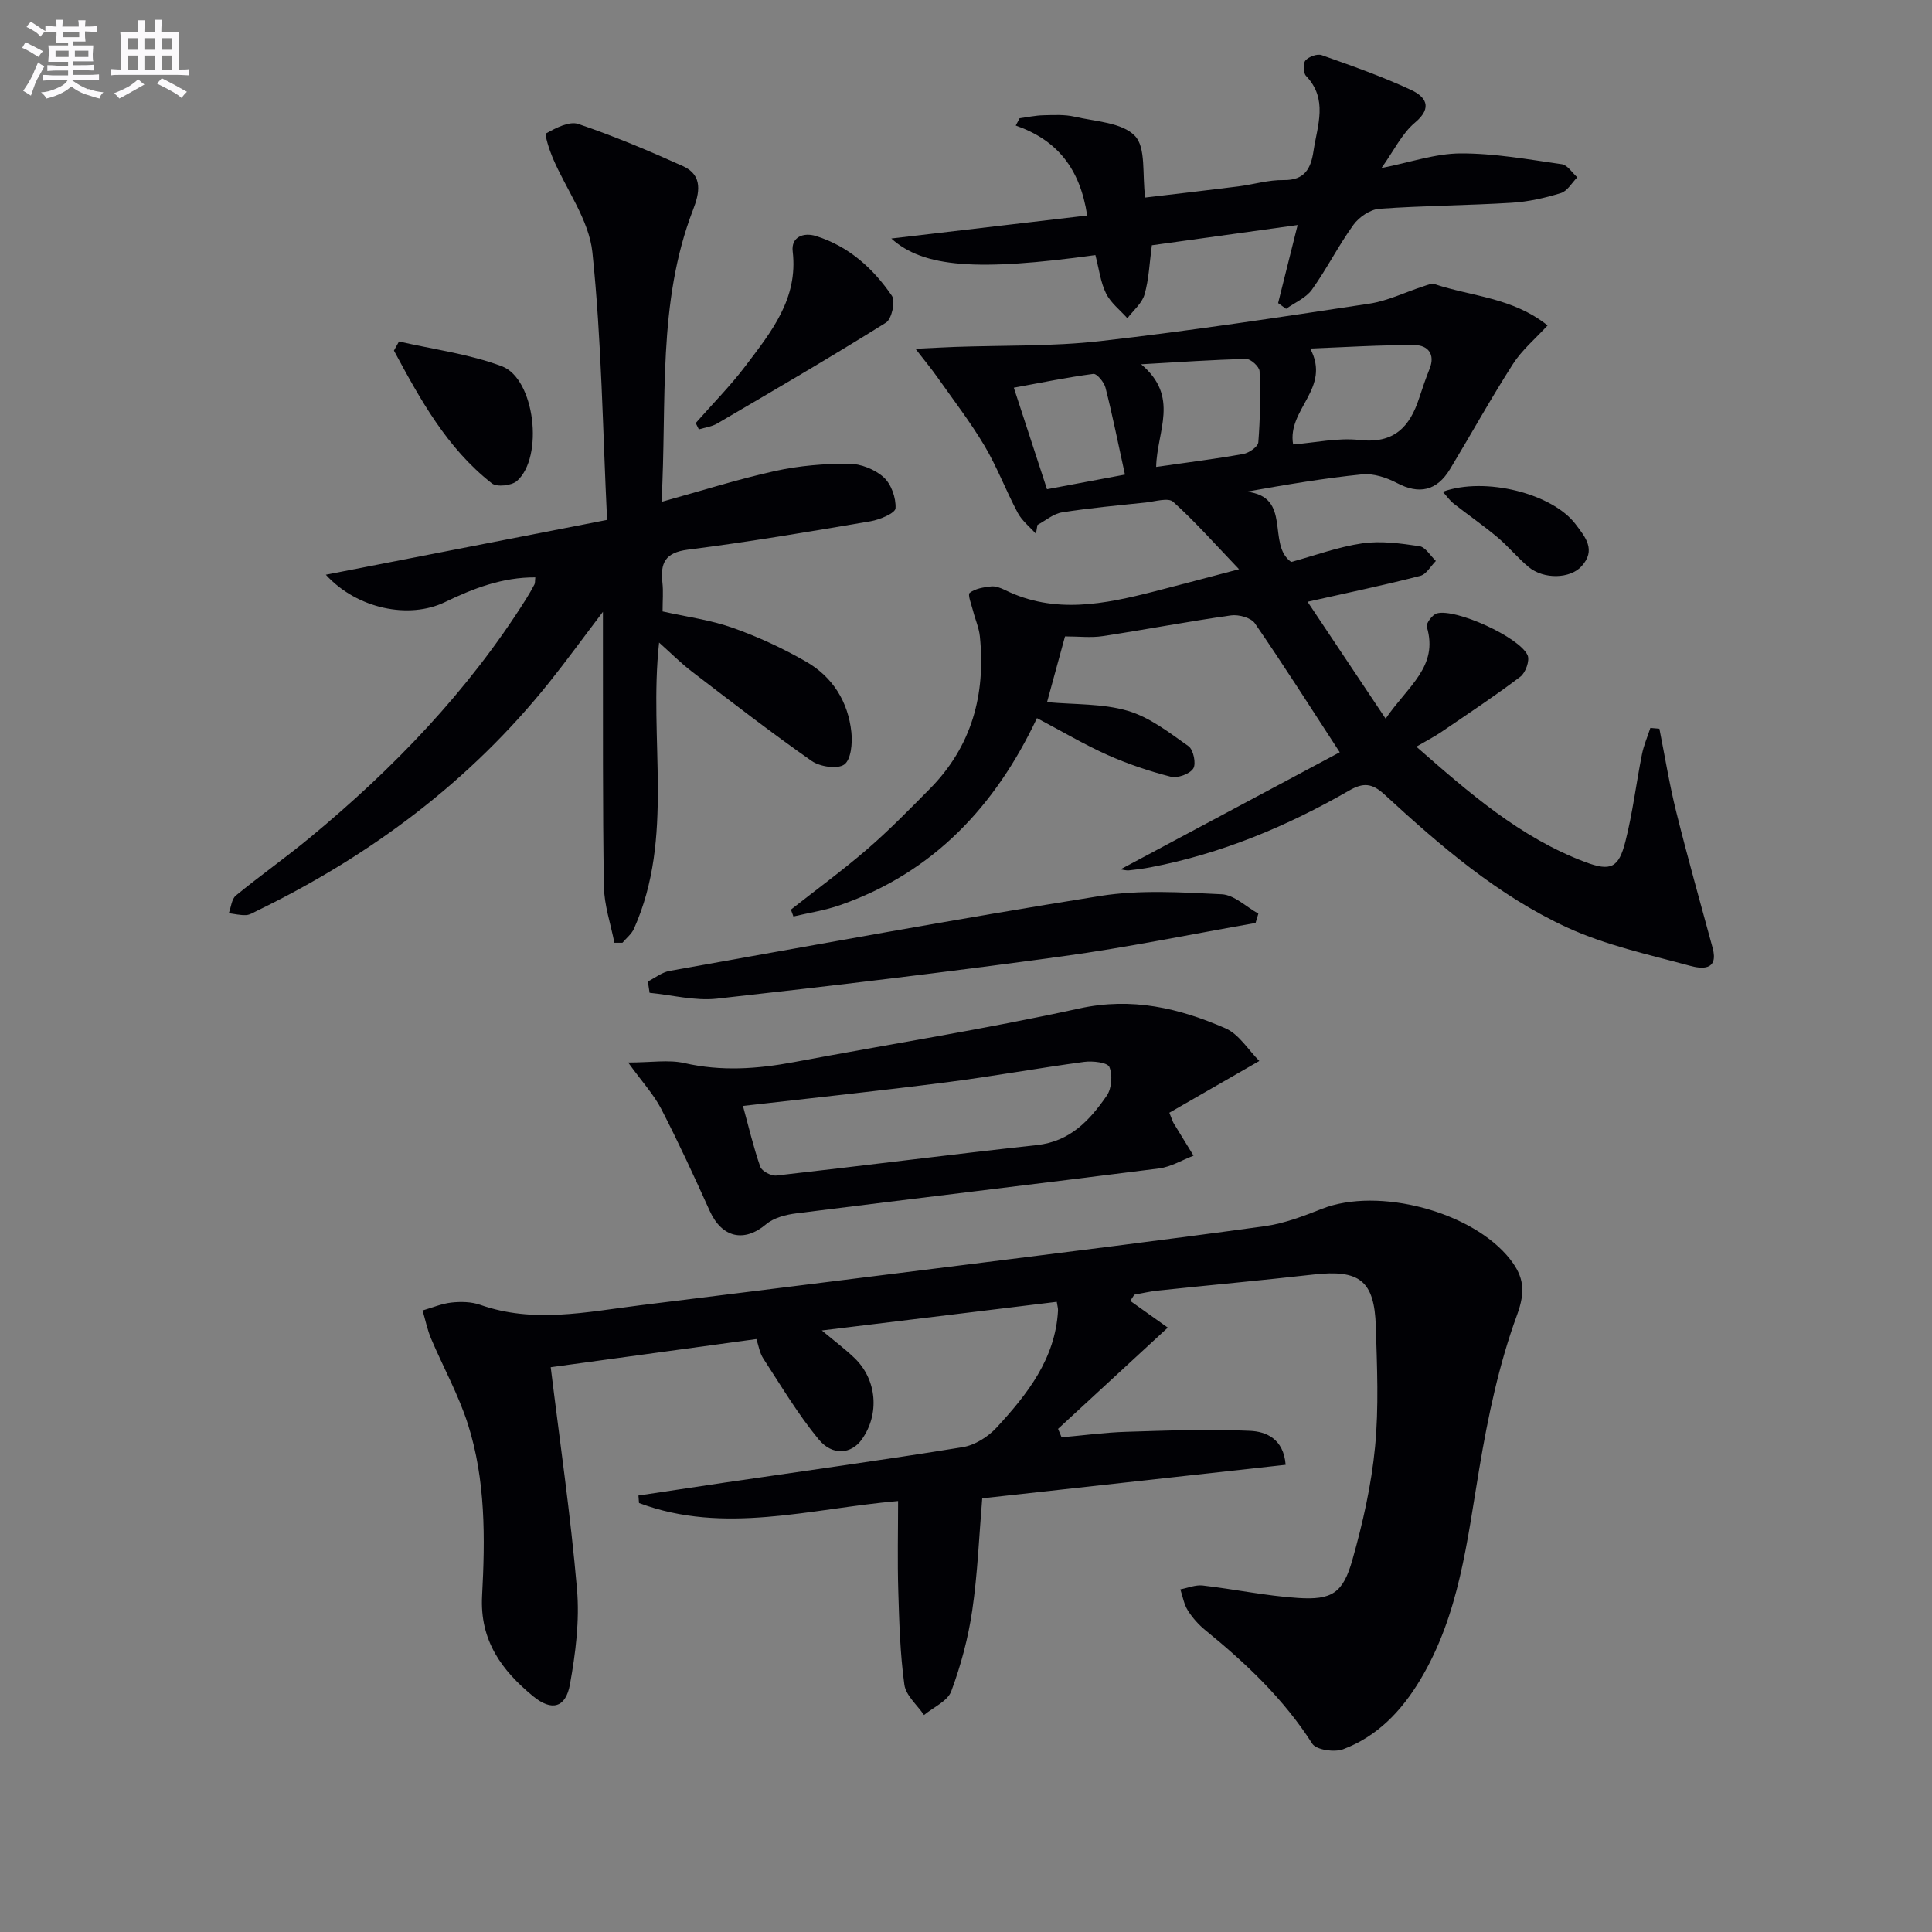
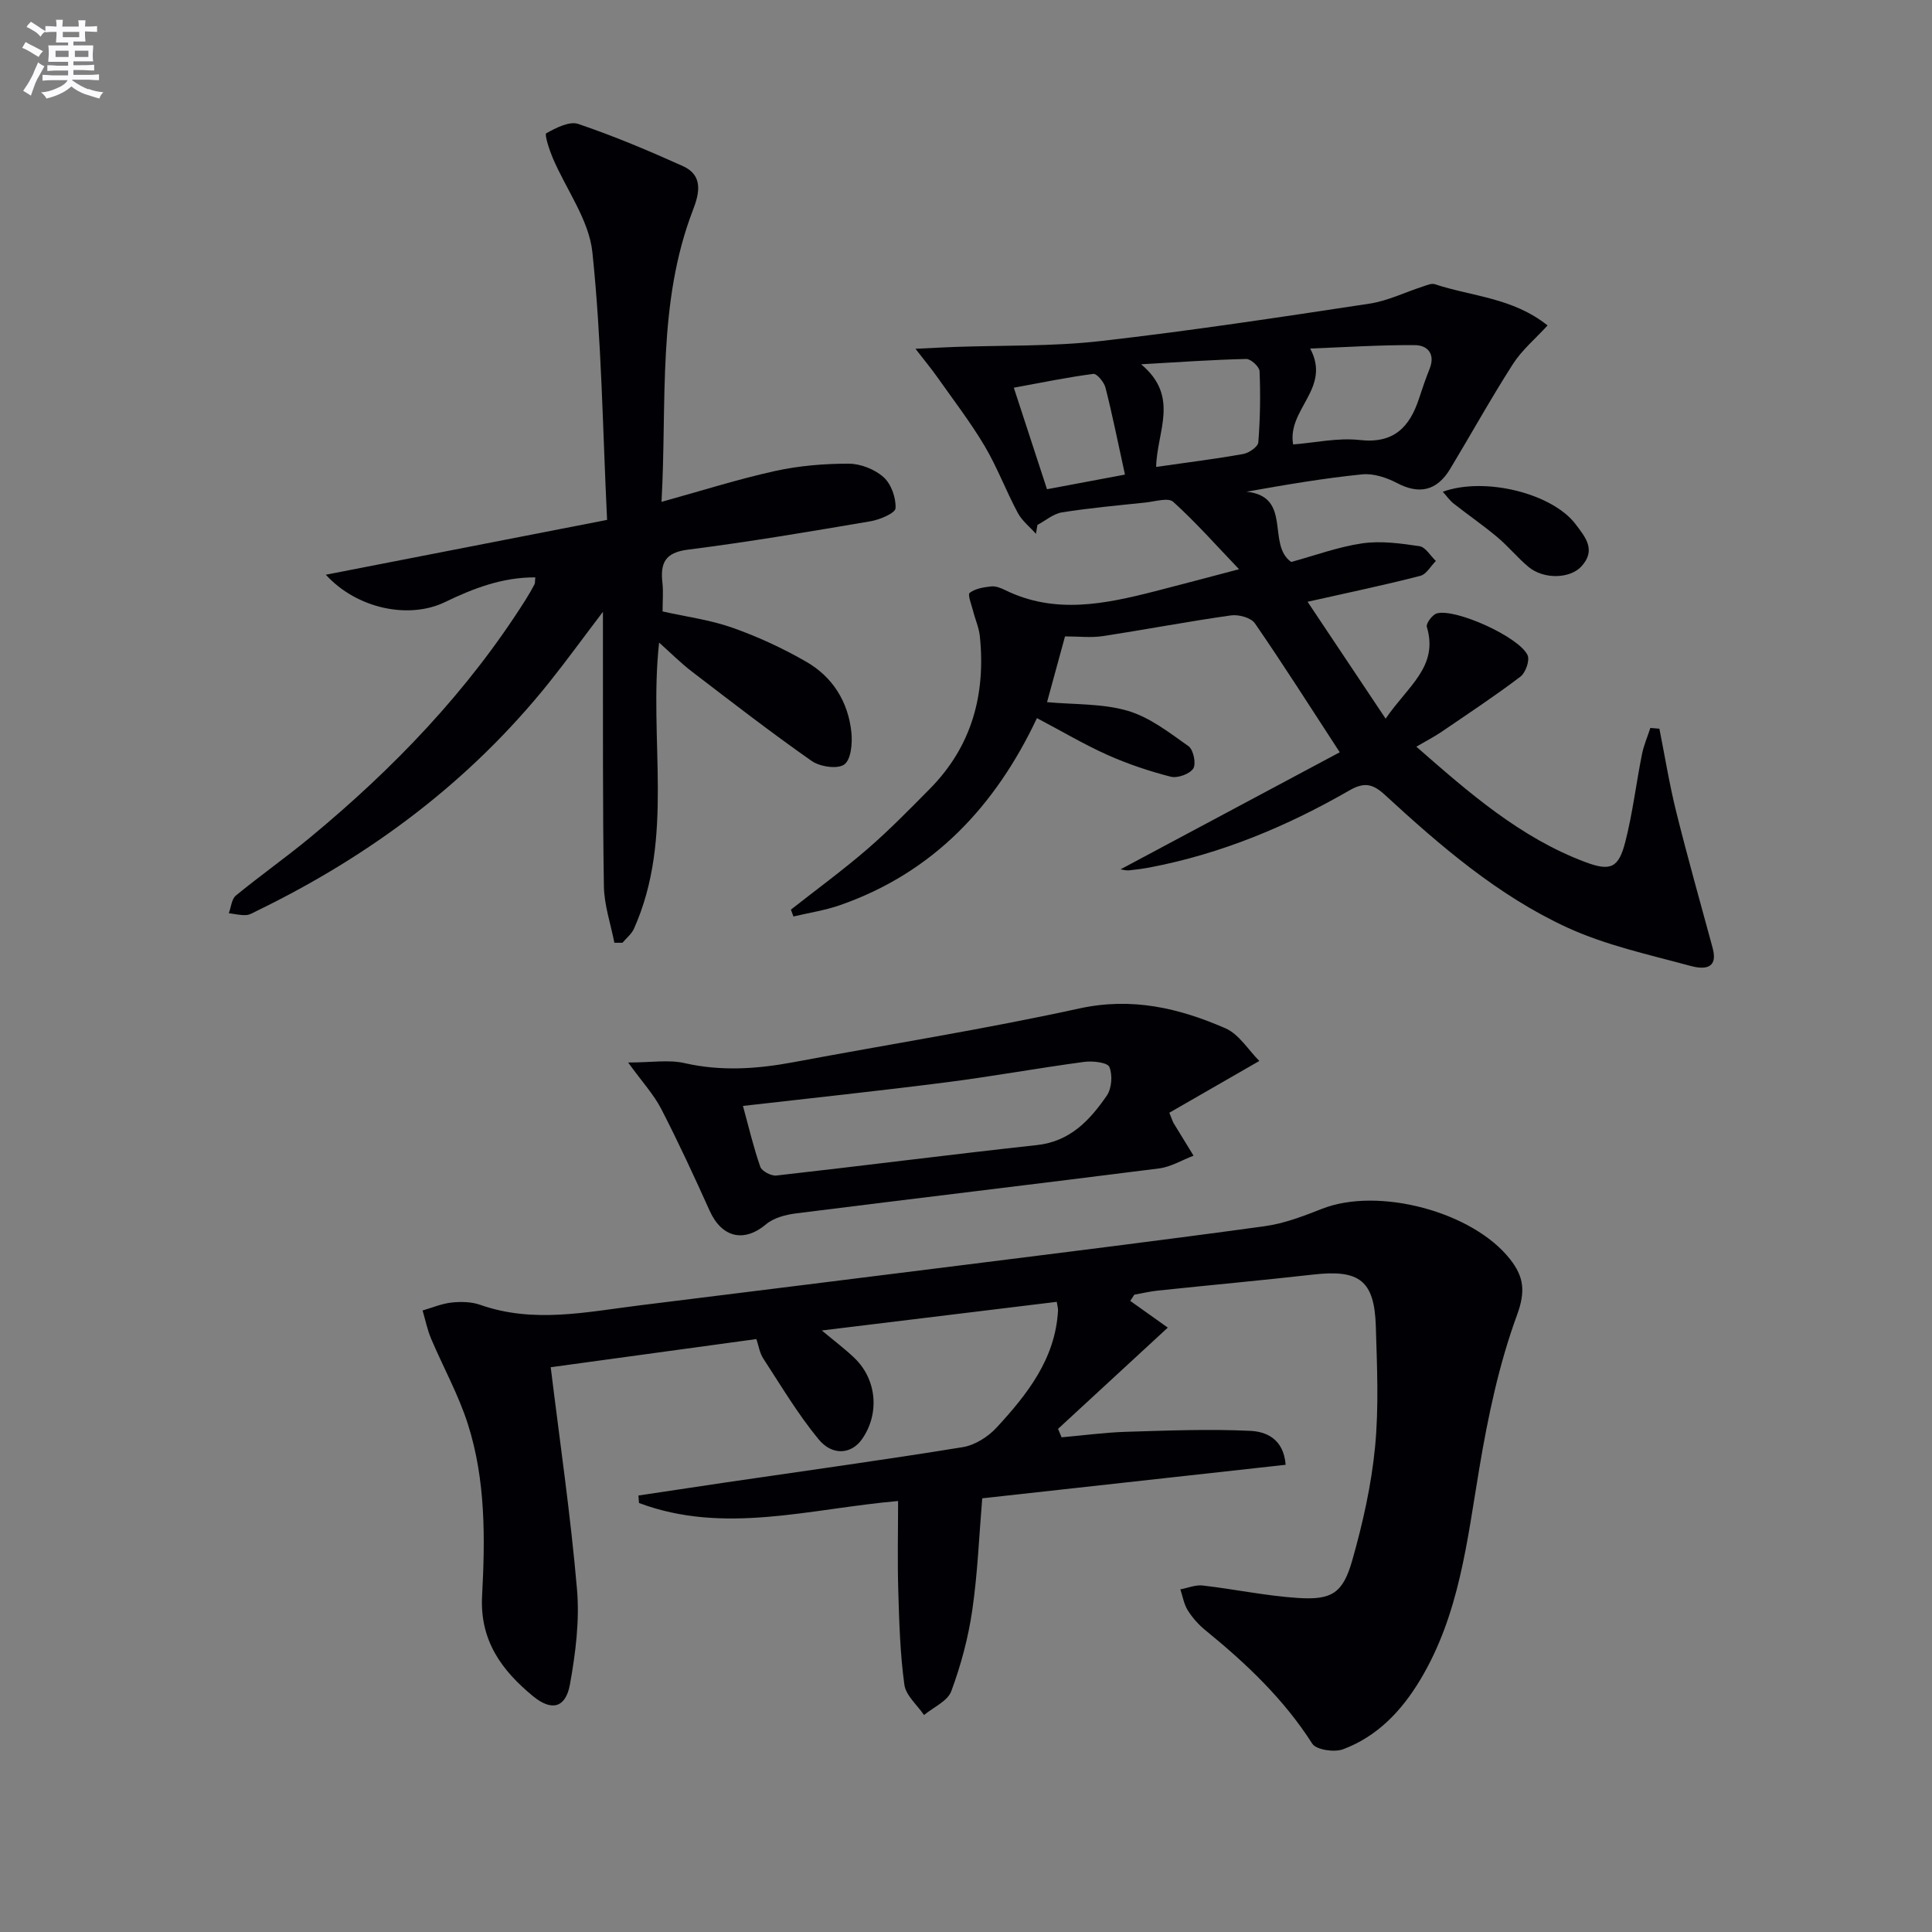
<svg xmlns="http://www.w3.org/2000/svg" enable-background="new 0 0 400 400" viewBox="0 0 400 400">
  <rect x="0" y="0" width="400" height="400" fill="#808080" stroke="none" />
  <g fill="#010105">
    <path d="m234.01 269.34c2.66 1.9 5.33 3.79 7.77 5.53-8.19 7.55-15.45 14.26-22.72 20.96.24.58.49 1.17.73 1.75 4.45-.39 8.9-1 13.36-1.14 8.56-.26 17.14-.6 25.69-.2 3.21.15 6.92 1.58 7.34 7.03-20.91 2.31-41.64 4.6-62.82 6.94-.65 7.79-.95 15.57-2.07 23.22-.83 5.68-2.34 11.34-4.34 16.72-.76 2.06-3.7 3.31-5.64 4.93-1.42-2.09-3.77-4.05-4.07-6.29-.88-6.39-1.07-12.9-1.26-19.36-.19-6.27-.04-12.56-.04-18.66-18.27 1.58-35.99 7.04-53.64.41-.04-.52-.08-1.03-.12-1.55 5.96-.89 11.93-1.8 17.89-2.68 16.42-2.41 32.86-4.67 49.24-7.33 2.52-.41 5.25-2.13 7.02-4.05 6.35-6.89 12.16-14.22 12.72-24.21.03-.46-.12-.92-.26-1.83-16 1.95-31.89 3.89-48.64 5.93 2.65 2.22 4.85 3.86 6.8 5.74 4.63 4.48 5.19 11.61 1.47 16.83-2.14 3.01-6.05 3.47-8.94-.04-4.28-5.19-7.76-11.06-11.45-16.72-.77-1.18-.98-2.72-1.43-4.03-14.27 1.95-28.17 3.86-42.58 5.83 1.88 15.37 4.12 30.62 5.44 45.96.56 6.49-.29 13.24-1.46 19.71-.88 4.88-3.79 5.59-7.6 2.47-6.51-5.34-11.08-11.53-10.59-20.79.64-11.95.75-24.03-2.95-35.6-1.94-6.07-5.1-11.75-7.6-17.65-.79-1.87-1.19-3.89-1.77-5.85 1.99-.57 3.96-1.42 5.99-1.64 1.95-.21 4.12-.17 5.94.47 11 3.88 21.96 1.49 32.94.12 22.41-2.79 44.83-5.56 67.24-8.38 20.76-2.61 41.52-5.17 62.25-8.02 4.05-.56 8.02-2.09 11.86-3.6 11.66-4.59 31.23.58 38.97 10.48 2.79 3.57 3.22 6.57 1.4 11.52-3.73 10.16-6 20.98-7.8 31.71-2.54 15.07-4.13 30.29-12.22 43.78-3.87 6.46-8.89 11.75-16 14.41-1.81.67-5.55.12-6.37-1.16-5.92-9.28-13.72-16.64-22.14-23.5-1.4-1.14-2.67-2.57-3.63-4.1-.8-1.27-1.05-2.89-1.54-4.35 1.54-.29 3.13-.97 4.62-.8 6.58.76 13.12 2.15 19.71 2.58 7.06.46 9.34-.99 11.29-7.89 2.16-7.63 3.93-15.49 4.69-23.37.8-8.25.41-16.65.16-24.97-.29-9.5-3.4-11.81-12.92-10.73-10.72 1.21-21.46 2.19-32.19 3.32-1.64.17-3.26.56-4.89.85-.28.41-.56.85-.84 1.29z" />
    <path d="m270.72 124.59c5.45 8.17 10.46 15.66 16.16 24.2 4.65-6.81 10.99-10.77 8.53-19.01-.21-.7 1.17-2.55 2.09-2.79 3.9-1.05 17.08 4.91 18.77 8.67.49 1.08-.42 3.63-1.49 4.44-5.29 4.01-10.84 7.68-16.33 11.42-1.5 1.02-3.13 1.86-5.21 3.07 10.87 9.52 21.47 18.81 34.94 23.88 5.32 2 6.95 1.22 8.34-4.24 1.51-5.93 2.23-12.05 3.43-18.06.37-1.86 1.15-3.64 1.74-5.46.62.05 1.25.11 1.87.16 1.14 5.73 2.07 11.52 3.48 17.19 2.35 9.44 4.99 18.8 7.54 28.19 1.31 4.84-2.43 4.32-4.66 3.71-8.59-2.33-17.46-4.25-25.48-7.94-14.31-6.6-26.26-16.91-37.79-27.52-2.59-2.38-4.4-2.51-7.33-.82-12.88 7.41-26.47 13.08-41.14 15.89-1.47.28-2.95.48-4.44.63-.56.06-1.15-.13-1.75-.21 15.29-8.16 30.43-16.25 45.39-24.24-6.24-9.57-11.74-18.25-17.57-26.7-.81-1.17-3.36-1.86-4.94-1.64-8.87 1.25-17.69 2.94-26.55 4.29-2.42.37-4.93.06-7.82.06-1.18 4.33-2.44 8.92-3.72 13.61 5.74.53 11.5.26 16.72 1.8 4.54 1.33 8.61 4.52 12.58 7.33 1.01.72 1.61 3.64.97 4.62-.74 1.14-3.25 2.04-4.65 1.69-4.46-1.14-8.89-2.63-13.09-4.5-4.83-2.16-9.4-4.88-14.62-7.63-8.62 18.25-21.47 31.99-40.77 38.72-3.11 1.09-6.43 1.58-9.65 2.35-.17-.47-.35-.95-.52-1.42 5.29-4.17 10.75-8.15 15.84-12.55 4.52-3.91 8.72-8.21 12.93-12.47 8.68-8.78 11.58-19.53 10.35-31.56-.18-1.78-.96-3.49-1.4-5.25-.33-1.29-1.17-3.4-.7-3.76 1.15-.89 2.89-1.16 4.43-1.33.92-.1 1.98.31 2.86.74 10.3 5.08 20.66 2.92 31.01.28 5.29-1.35 10.57-2.77 17.46-4.58-4.84-5.06-9-9.77-13.64-13.96-1.03-.92-3.76-.05-5.7.15-5.78.61-11.58 1.13-17.31 2.04-1.79.28-3.4 1.7-5.09 2.6-.1.61-.21 1.23-.31 1.84-1.28-1.44-2.89-2.7-3.77-4.35-2.43-4.55-4.25-9.44-6.87-13.86-2.94-4.94-6.47-9.53-9.79-14.24-1.16-1.65-2.46-3.21-4.51-5.86 3.65-.17 5.88-.3 8.11-.38 10.05-.36 20.18-.08 30.15-1.21 18.63-2.12 37.18-4.94 55.72-7.75 3.81-.58 7.43-2.38 11.15-3.58.77-.25 1.71-.68 2.39-.45 7.62 2.54 16.1 2.75 23.35 8.54-2.54 2.77-5.32 5.09-7.18 8-4.55 7.1-8.64 14.49-13 21.72-2.76 4.58-6.46 5.3-10.99 2.91-2.15-1.13-4.87-2.03-7.21-1.8-7.88.79-15.71 2.13-23.95 3.59 9.56 1.01 4.11 10.93 9.25 14.55 4.88-1.33 9.73-3.13 14.73-3.86 3.85-.55 7.92.01 11.82.59 1.26.19 2.27 1.99 3.4 3.06-1.06 1.06-1.96 2.76-3.22 3.08-7.22 1.87-14.51 3.39-23.34 5.37zm-2.99-32.57c4.56-.36 9.26-1.43 13.78-.92 7.1.8 10.37-2.7 12.31-8.67.67-2.05 1.37-4.09 2.17-6.09 1.23-3.06-.45-4.86-3.01-4.88-7.18-.06-14.37.42-21.72.7 4.43 8.28-4.82 12.52-3.53 19.86zm-28.36 4.65c6.39-.92 12.24-1.64 18.04-2.68 1.19-.21 3.04-1.5 3.11-2.41.39-4.89.46-9.82.26-14.73-.04-.92-1.81-2.55-2.75-2.53-6.85.15-13.69.64-21.77 1.1 8.04 6.74 3.26 13.8 3.11 21.25zm-22.6 4.62c5.24-.98 10.41-1.95 16.14-3.03-1.48-6.76-2.61-12.42-4.03-18-.29-1.14-1.79-2.94-2.52-2.85-5.36.7-10.68 1.8-16.46 2.86 2.34 7.12 4.47 13.67 6.87 21.02z" />
    <path d="m136.46 133.04c-2.21 20.15 3.24 40.31-5.2 59.23-.49 1.11-1.58 1.95-2.39 2.92-.56 0-1.11 0-1.67 0-.76-3.9-2.11-7.79-2.17-11.69-.27-16.83-.17-33.66-.2-50.5 0-1.63 0-3.26 0-6.33-4.25 5.59-7.58 10.18-11.12 14.61-16.42 20.51-36.93 35.82-60.45 47.27-.74.36-1.52.87-2.3.91-1.19.06-2.39-.24-3.59-.39.47-1.24.58-2.93 1.47-3.66 5.01-4.11 10.33-7.86 15.33-11.99 17.3-14.3 32.73-30.32 44.75-49.41.62-.99 1.2-2 1.74-3.03.14-.27.08-.64.17-1.44-6.79-.04-12.82 2.27-18.71 5.12-7.42 3.59-18.21 1.41-24.66-5.67 19.39-3.78 38.25-7.46 58.23-11.35-.91-18.63-1.13-37.1-3.04-55.39-.7-6.73-5.44-13.02-8.22-19.57-.71-1.67-1.73-4.86-1.34-5.08 2-1.12 4.78-2.56 6.63-1.94 7.37 2.5 14.59 5.54 21.69 8.74 4.21 1.9 3.4 5.62 2.08 9.03-7.45 19.31-5.37 39.56-6.53 60.47 8.36-2.31 15.87-4.7 23.54-6.39 4.96-1.09 10.16-1.52 15.24-1.51 2.45.01 5.39 1.17 7.21 2.81 1.58 1.42 2.58 4.28 2.46 6.42-.06 1.02-3.25 2.36-5.16 2.69-12.58 2.14-25.17 4.28-37.83 5.88-4.77.6-5.73 2.81-5.27 6.88.2 1.8.03 3.64.03 5.91 4.93 1.11 9.88 1.75 14.48 3.38 5.27 1.86 10.43 4.25 15.27 7.04 5.47 3.15 8.68 8.29 9.34 14.6.24 2.25-.07 5.66-1.47 6.67s-5.03.47-6.75-.73c-8.44-5.91-16.6-12.23-24.79-18.5-2.24-1.7-4.24-3.73-6.8-6.01z" />
    <path d="m130.05 219.98c4.84 0 8.4-.62 11.65.12 7.63 1.74 15.07 1.22 22.62-.19 19.72-3.7 39.55-6.83 59.14-11.12 10.9-2.38 20.66-.08 30.26 4.11 2.8 1.22 4.72 4.47 7.01 6.76-6.96 4.01-12.87 7.41-18.63 10.72.63 1.54.71 1.87.88 2.15 1.37 2.25 2.75 4.5 4.13 6.74-2.37.91-4.68 2.32-7.13 2.64-25.03 3.18-50.08 6.15-75.11 9.3-2.17.27-4.66.91-6.26 2.26-4.54 3.83-9.15 2.81-11.68-2.79-3.2-7.1-6.47-14.19-10.04-21.11-1.54-2.98-3.92-5.55-6.84-9.59zm23.77 8.99c1.21 4.4 2.18 8.58 3.59 12.6.32.91 2.26 1.93 3.33 1.81 17.98-2.02 35.93-4.34 53.92-6.3 6.91-.75 10.97-5.14 14.48-10.23 1.03-1.49 1.24-4.29.54-5.95-.4-.94-3.46-1.28-5.21-1.05-9.53 1.28-19 3.01-28.54 4.23-13.83 1.77-27.69 3.24-42.11 4.89z" />
-     <path d="m226.79 52.81c-24.49 3.39-35.62 2.57-42.25-3.43 13.72-1.61 27.02-3.17 40.55-4.76-1.48-9.74-6.21-15.62-14.79-18.63.27-.5.53-1.01.8-1.51 1.64-.22 3.27-.58 4.92-.62 2.16-.05 4.4-.18 6.47.3 4.33 1 9.81 1.19 12.48 3.97 2.34 2.43 1.48 7.94 2.13 12.77 6.31-.75 12.81-1.49 19.3-2.31 3.13-.4 6.24-1.36 9.35-1.31 4.41.07 5.66-2.42 6.2-6.03.8-5.31 3.06-10.7-1.55-15.54-.59-.62-.65-2.58-.12-3.19.69-.79 2.43-1.43 3.35-1.11 6.24 2.21 12.51 4.41 18.5 7.2 2.87 1.33 4.68 3.55.83 6.77-2.7 2.26-4.34 5.77-6.94 9.41 5.94-1.17 11.15-3.01 16.36-3.03 7-.03 14.02 1.24 20.99 2.24 1.17.17 2.13 1.77 3.19 2.71-1.12 1.13-2.05 2.85-3.39 3.26-3.29 1.02-6.75 1.8-10.18 2.01-9.13.56-18.29.59-27.42 1.25-1.89.14-4.19 1.71-5.35 3.31-3.11 4.3-5.51 9.11-8.6 13.43-1.23 1.72-3.54 2.67-5.35 3.97-.55-.4-1.1-.8-1.65-1.19 1.29-5.15 2.57-10.29 4.04-16.16-10.33 1.43-20.29 2.82-30.18 4.19-.5 3.69-.61 7.06-1.52 10.2-.53 1.83-2.32 3.29-3.55 4.91-1.51-1.7-3.45-3.18-4.42-5.15-1.14-2.32-1.45-5.05-2.2-7.93z" />
-     <path d="m259.95 191.09c-13.31 2.33-26.56 5.07-39.94 6.9-23.81 3.26-47.69 6.12-71.58 8.77-4.54.5-9.29-.76-13.94-1.21-.12-.78-.24-1.56-.36-2.34 1.5-.76 2.93-1.92 4.52-2.2 29.69-5.29 59.36-10.76 89.14-15.51 8.21-1.31 16.8-.76 25.17-.35 2.58.13 5.05 2.61 7.57 4.01-.19.65-.38 1.29-.58 1.93z" />
-     <path d="m144.04 87.59c3.47-3.95 7.19-7.7 10.35-11.88 5.27-6.98 10.89-13.85 9.73-23.65-.36-3.02 2.26-4 4.83-3.19 6.77 2.12 11.84 6.7 15.72 12.39.76 1.12-.05 4.8-1.24 5.54-11.5 7.19-23.23 14.02-34.93 20.88-1.12.66-2.54.83-3.81 1.22-.22-.43-.44-.87-.65-1.31z" />
-     <path d="m82.61 70.7c7.12 1.64 14.51 2.58 21.29 5.13 6.85 2.57 8.73 18.8 3.13 23.75-1.1.97-4.16 1.31-5.19.5-9.33-7.31-14.84-17.39-20.28-27.49.35-.63.7-1.26 1.05-1.89z" />
    <path d="m298.71 101.81c8.79-3.17 22.7.38 27.49 6.71 2.04 2.69 4.31 5.35 1.23 8.73-2.36 2.59-7.81 2.75-10.96.13-2.28-1.9-4.19-4.26-6.47-6.17-2.91-2.44-6.06-4.61-9.05-6.96-.81-.64-1.42-1.53-2.24-2.44z" />
  </g>
  <path d="m6.8 9.5c.6.3 1.3.7 2.1 1.1-.4.4-.7.8-.9 1.2-.7-.4-1.3-.8-1.8-1.1s-1.1-.6-1.6-.8c.2-.4.5-.8.7-1.2.4.2.8.5 1.5.8zm.9 6.9c-.3.6-.5 1.1-.7 1.7s-.4 1.1-.6 1.7c-.6-.4-1.1-.7-1.6-1 .7-1 1.2-1.8 1.5-2.4.3-.5.6-1.1.8-1.7.3-.6.5-1.2.8-1.8.3.3.8.6 1.3.8-.7 1.3-1.2 2.2-1.5 2.7zm.1-11c.4.3 1 .7 1.7 1.1-.5.2-.8.6-1.1 1.1-.5-.6-1-1-1.4-1.2s-.9-.6-1.5-.8c.2-.4.5-.7.9-1.1.5.3.9.6 1.4.9zm10.5 13c1 .4 2 .6 3.1.7-.4.4-.7.8-.8 1.3-.9-.2-1.9-.6-3-.9-1-.4-2-.9-2.8-1.6-.5.4-1.1.9-1.9 1.3s-1.9.9-3.3 1.2c-.1-.3-.5-.8-1.1-1.3 1 0 2.1-.3 3.2-.8 1.2-.5 1.9-1 2.3-1.7h-3.2c-.4 0-1 0-2 .1v-1.2c1 0 1.7.1 2 .1h3.3v-1h-2.3c-.2 0-.9 0-2 .1v-1.2c1.2 0 1.9.1 2 .1h2.3v-.8h-4.1c0-.7.1-1.2.1-1.6 0-.5 0-1.1-.1-1.8h4.1v-.6h-2.5c0-.6.1-1.1.1-1.6v-.6h-.5c-.4 0-1 0-1.8.1v-1.3c1.2 0 1.9.1 2.1.1h.2c0-.3 0-.8-.1-1.4h1.4c0 .6-.1 1-.1 1.4h3.4c0-.4 0-.8-.1-1.3h1.5c0 .4-.1.9-.1 1.3.7 0 1.5 0 2.5-.1v1.2c-1 0-1.8-.1-2.5-.1v.6c0 .3 0 .8.1 1.5h-2.5v.8h4.1c0 .7-.1 1.3-.1 1.8s0 1 .1 1.5h-4.1v.8h1.4c.8 0 1.8 0 2.9-.1v1.2c-1 0-1.9-.1-2.8-.1h-1.5v1h3.2c.3 0 1 0 2.1-.1v1.2c-1.1 0-1.8-.1-2.1-.1h-3.4l-.1.1c1.4 1 2.4 1.5 3.4 1.9zm-4.1-6.6v-1.3h-2.7v1.3zm2.2-4.1v-1.1h-3.4v1.1zm1.9 4.1v-1.3h-2.8v1.3z" fill="#fbfafc" />
-   <path d="m37 6.7v2.3 5.4c1 0 1.8 0 2.2-.1v1.3c-.6 0-1.5-.1-2.5-.1h-11.9c-.7 0-1.3 0-1.8.1v-1.3c.5 0 1.1.1 2 .1v-5.2c0-1 0-1.8-.1-2.5h3.7c0-1.3 0-2.1-.1-2.5h1.5c0 .4-.1 1.3-.1 2.5h2.2c0-1.2 0-2.1-.1-2.6h1.5c0 .4-.1 1.3-.1 2.6zm-12.3 13.7c-.3-.4-.7-.8-1.1-1.1 1.1-.4 2.1-.9 2.9-1.3.8-.5 1.5-1 2.1-1.6.4.4.9.8 1.3 1.1-2.5 1.4-4.2 2.4-5.2 2.9zm3.9-10.1v-2.4h-2.2v2.4zm0 4.1v-2.9h-2.2v2.9zm3.5-4.1v-2.4h-2.2v2.4zm0 4.1v-2.9h-2.2v2.9zm.4 2.9 1-1.1c.6.3 1.4.7 2.5 1.3s2 1.1 2.7 1.5c-.4.4-.8.8-1.1 1.3-.8-.8-2.5-1.7-5.1-3zm3.1-7v-2.4h-2.1v2.4zm0 4.1v-2.9h-2.1v2.9z" fill="#fbfafc" />
</svg>